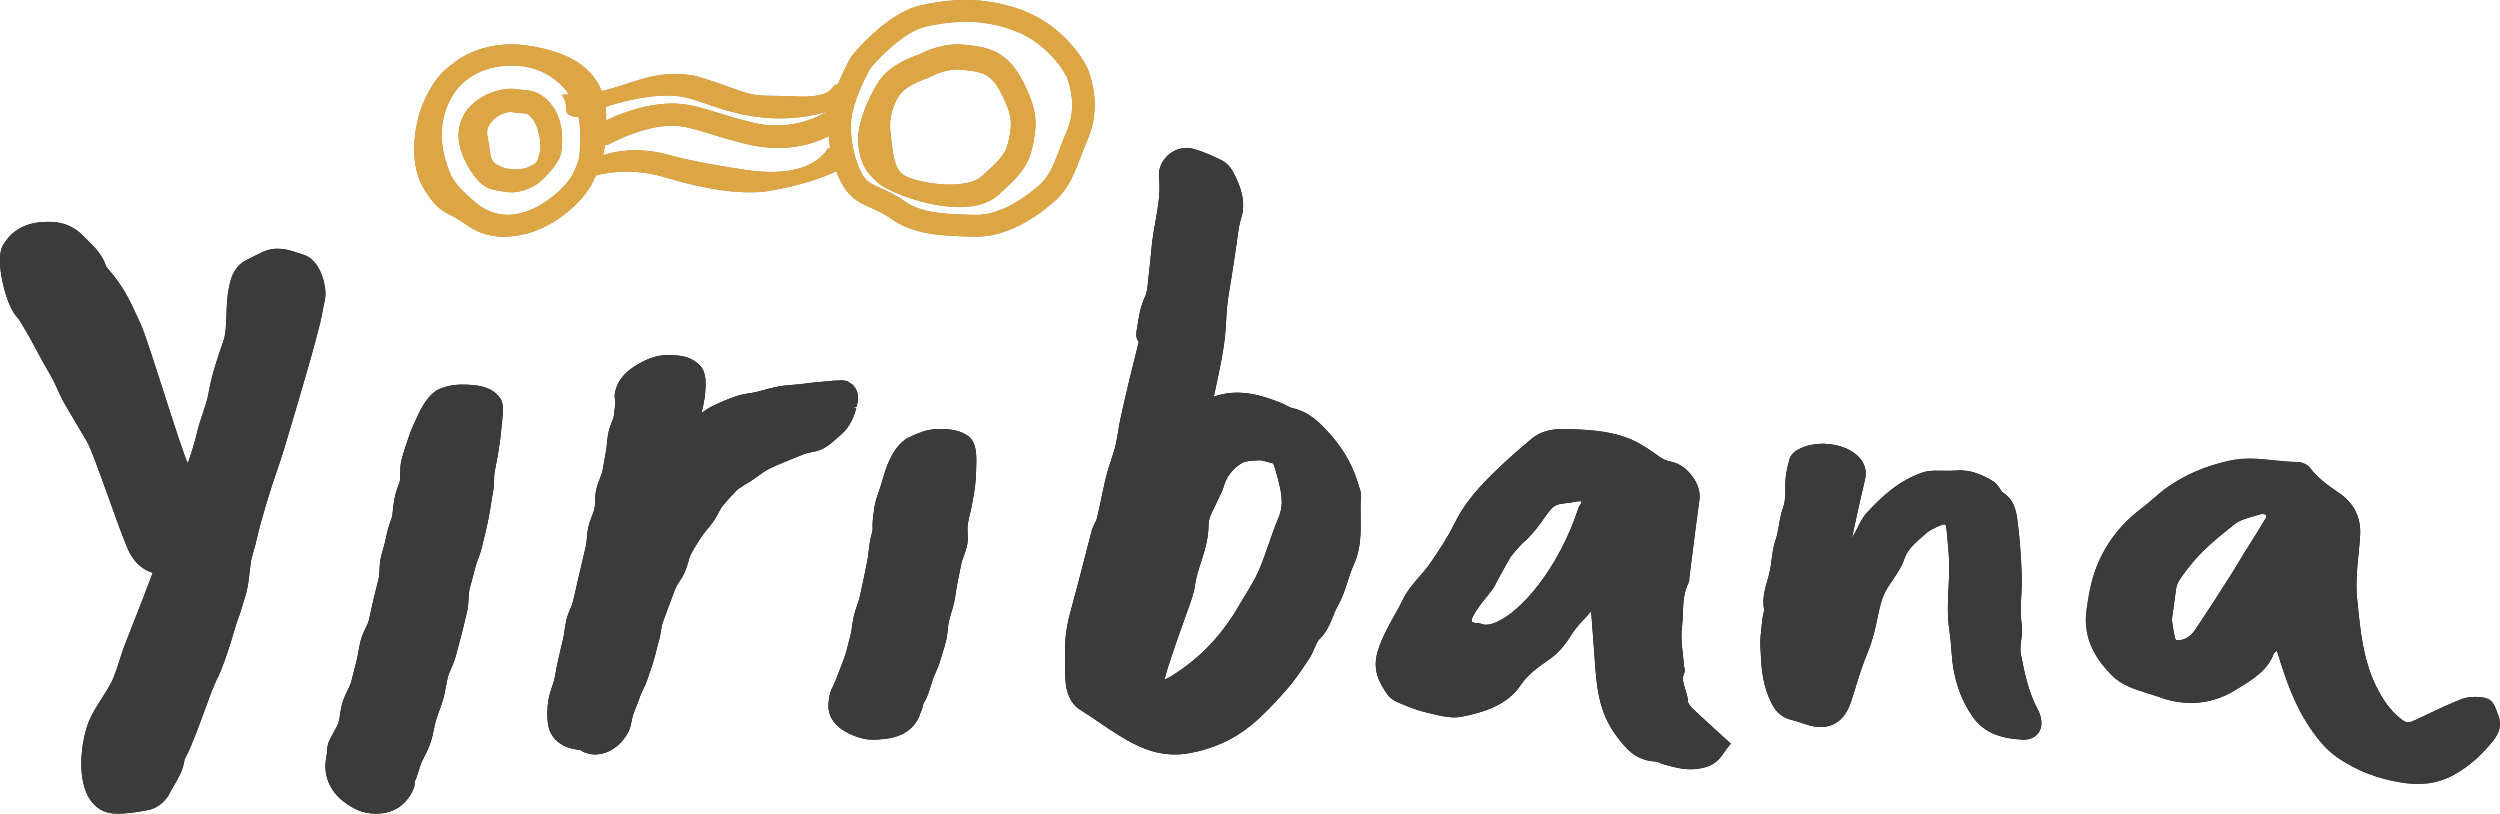
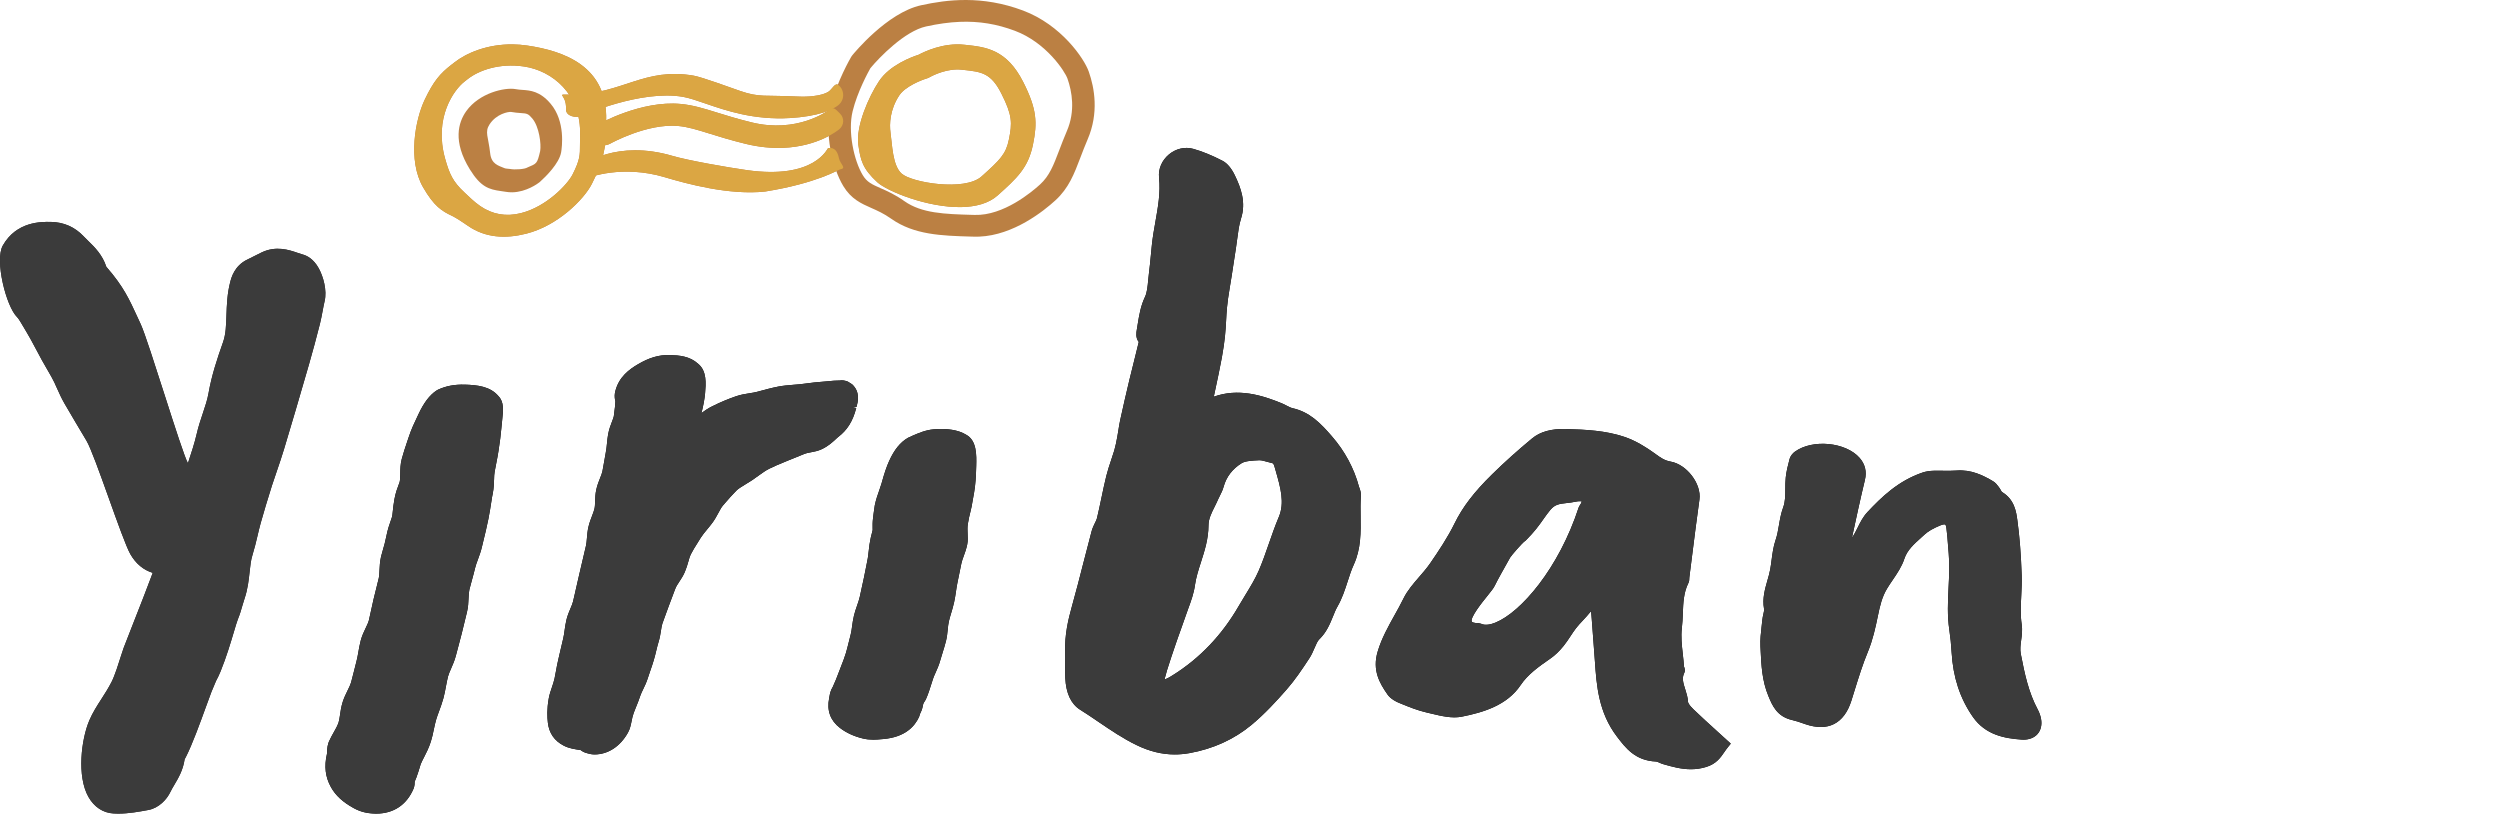
<svg xmlns="http://www.w3.org/2000/svg" xmlns:xlink="http://www.w3.org/1999/xlink" width="169px" height="55px" viewBox="0 0 169 55" version="1.1">
  <title>Yiribana_logo</title>
  <defs>
    <polygon id="path-1" points="0 0 28 0 28 22 0 22" />
  </defs>
  <g id="Page-1" stroke="none" stroke-width="1" fill="none" fill-rule="evenodd">
    <g id="J003586_Yiribana_Wbsite_Desktop" transform="translate(-77, -34)">
      <g id="Yiribana_logo" transform="translate(77, 34)">
        <path d="M62.605,1.788 C61.161,2.102 59.434,3.889 58.839,4.609 C58.691,4.871 57.962,6.2 57.639,7.514 C57.303,8.873 57.721,10.848 58.322,11.84 C58.609,12.314 58.934,12.458 59.523,12.719 C59.964,12.911 60.512,13.154 61.139,13.599 C62.31,14.425 63.875,14.471 65.686,14.524 L65.889,14.529 C67.835,14.59 69.758,12.971 70.301,12.476 C70.945,11.887 71.21,11.191 71.61,10.14 C71.759,9.748 71.922,9.322 72.122,8.854 C72.706,7.498 72.466,6.181 72.162,5.316 C71.993,4.833 70.729,2.878 68.608,2.082 C67.378,1.621 66.191,1.423 64.876,1.477 C64.165,1.506 63.418,1.61 62.605,1.788 M65.843,15.998 L65.641,15.993 C63.662,15.935 61.793,15.881 60.243,14.785 C59.739,14.429 59.309,14.239 58.893,14.056 C58.227,13.762 57.54,13.459 57.009,12.581 C56.246,11.322 55.721,8.955 56.16,7.174 C56.571,5.506 57.504,3.906 57.544,3.838 C57.562,3.807 57.583,3.776 57.607,3.748 C57.702,3.629 59.965,0.856 62.271,0.354 C64.017,-0.025 66.379,-0.33 69.157,0.712 C71.74,1.681 73.291,3.954 73.602,4.844 C73.99,5.949 74.291,7.639 73.525,9.419 C73.334,9.865 73.18,10.272 73.036,10.648 C72.614,11.758 72.249,12.717 71.345,13.544 C70.552,14.269 68.52,15.898 66.204,15.996 C66.085,16.001 65.965,16.001 65.843,15.998" id="Fill-1" fill="#BB8043" />
        <path d="M62.836,5.223 C62.776,5.258 62.714,5.285 62.648,5.304 C62.294,5.408 61.194,5.84 60.793,6.445 C60.155,7.406 60.118,8.394 60.199,8.965 C60.315,9.771 60.33,11.171 60.944,11.731 C61.611,12.342 65.211,12.953 66.352,11.929 C67.626,10.787 68.002,10.414 68.203,9.422 C68.429,8.318 68.44,7.8 67.692,6.322 C66.984,4.926 66.356,4.858 65.105,4.722 L65.003,4.712 C64.894,4.699 64.784,4.695 64.675,4.696 C63.729,4.713 62.863,5.207 62.836,5.223 M59.308,12.321 C58.295,11.39 58.17,10.813 58.023,9.787 C57.845,8.539 58.731,6.525 59.419,5.492 C60.155,4.381 61.674,3.837 62.099,3.701 C62.46,3.506 63.767,2.87 65.18,3.024 L65.28,3.034 C66.64,3.181 68.05,3.334 69.168,5.542 C70.104,7.39 70.13,8.301 69.83,9.769 C69.506,11.36 68.731,12.053 67.448,13.205 C66.83,13.758 65.946,13.98 64.982,13.999 C62.699,14.039 59.973,12.927 59.308,12.321" id="Fill-3" fill="#BB8043" />
        <path d="M30.097,10.75 C30.38,11.748 30.604,12.272 31.396,13.009 C31.654,13.25 32.039,13.639 32.463,13.93 C33.288,14.499 34.214,14.661 35.216,14.408 C36.952,13.971 38.37,12.463 38.71,11.789 L38.71,11.789 C39.21,10.799 39.208,10.477 39.206,9.772 C39.206,9.586 39.204,9.382 39.213,9.146 C39.302,6.348 37.315,4.775 35.429,4.496 C33.735,4.245 32.347,4.769 31.618,5.344 L31.392,5.522 C30.711,6.05 29.299,7.943 30.097,10.75 M35.644,3.079 C38.145,3.449 41.096,4.492 40.977,8.166 C40.97,8.383 41.083,8.862 40.863,10.049 C40.702,10.91 40.633,11.195 40.009,12.43 C39.484,13.47 37.711,15.259 35.573,15.797 C34.164,16.152 32.813,16.079 31.645,15.273 C31.318,15.048 30.837,14.724 30.554,14.59 C29.875,14.269 29.345,13.952 28.602,12.662 C27.544,10.83 28.075,8.07 28.714,6.734 C29.31,5.485 29.752,4.972 30.493,4.396 L30.713,4.225 C31.532,3.58 32.948,2.979 34.668,3.001 C34.984,3.005 35.309,3.03 35.644,3.079" id="Fill-5" fill="#BB8043" />
        <path d="M36.516,10.209 C36.595,9.754 36.454,8.567 35.984,8.01 C35.702,7.676 35.615,7.67 35.197,7.642 C35,7.629 34.788,7.61 34.556,7.568 C34.344,7.544 33.556,7.705 33.098,8.401 C32.749,8.931 33.015,9.239 33.135,10.354 C33.214,11.098 33.69,11.191 34.097,11.365 C34.201,11.409 34.331,11.398 34.463,11.421 C34.826,11.491 35.496,11.434 35.657,11.319 C36.278,11.052 36.312,11.093 36.516,10.209 M34.181,12.965 C34.067,12.945 33.965,12.932 33.87,12.918 C33.052,12.804 32.503,12.648 31.766,11.457 C30.592,9.559 30.984,8.266 31.517,7.516 C32.402,6.274 34.132,5.894 34.851,6.024 C35.022,6.057 35.172,6.066 35.312,6.076 C35.842,6.113 36.504,6.159 37.223,7.013 C38.233,8.209 37.99,9.956 37.933,10.294 C37.802,11.051 36.89,11.943 36.504,12.29 C36.489,12.304 36.476,12.316 36.461,12.327 C36.364,12.402 35.59,12.982 34.627,13 C34.483,13.002 34.332,12.991 34.181,12.965" id="Fill-7" fill="#BB8043" />
        <path d="M54.041,7.927 C55.864,7.73 56.548,7.225 56.726,7.061 C57.064,6.75 57.094,6.21 56.791,5.857 C56.489,5.504 56.398,5.847 56.059,6.16 C56.059,6.16 55.577,6.611 53.841,6.523 C51.702,6.417 51.352,6.603 50.037,6.149 C49.407,5.932 47.461,5.215 46.902,5.116 C43.558,4.532 42.085,6.345 38.736,6.393 C37.39,6.414 38.312,6.233 38.263,7.381 C38.243,7.852 38.932,8.012 39.347,7.822 C39.386,7.804 43.318,6.05 46.173,6.547 C46.607,6.625 47.12,6.801 47.713,7.006 C49.085,7.477 50.963,8.125 53.416,7.979 C53.637,7.965 53.845,7.947 54.041,7.927" id="Fill-9" fill="#BB8043" />
        <path d="M52.927,9.994 C55.318,9.903 56.664,8.796 56.737,8.735 C57.069,8.456 57.09,7.981 56.782,7.676 C56.476,7.371 56.34,7.172 56.008,7.451 C55.943,7.504 53.872,9.023 50.822,8.276 C49.861,8.042 49.129,7.814 48.483,7.613 C47.575,7.331 46.858,7.106 46.018,7.027 C43.346,6.774 40.505,8.368 40.385,8.436 C40.002,8.655 39.885,9.114 40.124,9.466 C40.362,9.817 40.867,9.929 41.25,9.71 C41.275,9.697 43.741,8.322 45.853,8.517 C46.51,8.579 47.118,8.769 47.96,9.031 C48.596,9.23 49.39,9.476 50.403,9.724 C51.341,9.953 52.185,10.022 52.927,9.994" id="Fill-11" fill="#BB8043" />
        <path d="M51.728,12.947 C55.248,12.38 56.669,11.469 56.8,11.447 C57.26,11.371 56.794,11.098 56.71,10.687 C56.626,10.276 56.442,9.933 55.978,10.011 C55.939,10.017 55.091,12.149 50.499,11.502 C49.178,11.316 46.489,10.841 45.476,10.542 C41.671,9.419 39.435,11.115 39.324,11.198 C38.967,11.47 38.882,11.983 39.185,12.302 C39.486,12.619 39.364,12.317 39.722,12.049 C39.806,11.987 42.069,11.122 44.938,11.98 C46.385,12.412 49.301,13.214 51.728,12.947" id="Fill-13" fill="#BB8043" />
        <path d="M31.423,26.002 L31.421,26.002 C30.72,25.984 30.165,26.089 29.614,26.34 L29.502,26.405 C29.04,26.708 28.639,27.241 28.274,28.031 L28.165,28.265 C28.011,28.587 27.801,29.026 27.635,29.533 L27.513,29.894 C27.394,30.245 27.268,30.623 27.157,31.033 C27.065,31.384 27.061,31.72 27.058,32.016 C27.055,32.231 27.052,32.434 27.016,32.588 C27.01,32.618 26.995,32.65 26.957,32.747 C26.867,32.983 26.744,33.306 26.665,33.739 C26.606,34.055 26.576,34.335 26.545,34.637 C26.534,34.75 26.524,34.846 26.506,34.926 C26.492,34.984 26.466,35.051 26.423,35.175 C26.329,35.441 26.201,35.804 26.113,36.268 C26.046,36.622 25.959,36.913 25.885,37.169 C25.834,37.343 25.789,37.495 25.759,37.627 C25.681,37.964 25.666,38.292 25.653,38.562 C25.644,38.758 25.638,38.942 25.603,39.091 L25.253,40.508 C25.192,40.756 25.141,41.002 25.086,41.261 C25.04,41.489 24.992,41.714 24.937,41.932 C24.899,42.083 24.814,42.262 24.717,42.462 C24.601,42.705 24.471,42.978 24.388,43.29 C24.318,43.561 24.267,43.833 24.214,44.144 C24.179,44.339 24.147,44.529 24.096,44.711 C24.031,44.952 23.973,45.189 23.914,45.43 C23.857,45.666 23.801,45.896 23.738,46.114 C23.683,46.298 23.589,46.493 23.487,46.699 C23.38,46.918 23.258,47.166 23.169,47.445 C23.063,47.778 23.017,48.098 22.981,48.356 C22.953,48.542 22.925,48.737 22.884,48.852 C22.806,49.075 22.681,49.295 22.556,49.515 C22.44,49.721 22.333,49.916 22.294,50.014 C22.131,50.312 22.119,50.609 22.11,50.842 C22.109,50.881 22.11,50.922 22.102,50.965 C21.906,51.809 21.991,52.523 22.37,53.206 C22.686,53.776 23.18,54.23 23.917,54.631 C24.346,54.867 24.782,54.982 25.327,54.997 L25.433,55 C26.605,55 27.499,54.406 27.96,53.301 L28.002,53.163 C28.021,53.085 28.033,52.987 28.03,52.843 C28.117,52.657 28.18,52.468 28.243,52.279 L28.302,52.101 C28.337,52.004 28.365,51.905 28.395,51.802 C28.41,51.746 28.427,51.684 28.441,51.648 L28.482,51.562 C28.527,51.452 28.587,51.338 28.663,51.192 C28.807,50.912 28.985,50.564 29.124,50.134 C29.205,49.885 29.264,49.611 29.332,49.285 C29.376,49.079 29.419,48.864 29.485,48.642 C29.534,48.473 29.599,48.301 29.676,48.09 C29.78,47.809 29.887,47.516 29.973,47.203 C30.043,46.948 30.093,46.68 30.148,46.388 C30.189,46.171 30.229,45.946 30.288,45.722 C30.33,45.566 30.407,45.391 30.494,45.193 C30.609,44.931 30.738,44.635 30.824,44.297 C30.876,44.094 30.932,43.886 30.989,43.675 C31.063,43.401 31.139,43.124 31.21,42.836 L31.568,41.371 C31.649,41.038 31.663,40.72 31.674,40.432 C31.684,40.218 31.694,40.015 31.73,39.857 C31.782,39.64 31.843,39.421 31.906,39.201 C31.978,38.937 32.053,38.671 32.116,38.399 C32.159,38.215 32.227,38.036 32.311,37.809 C32.41,37.54 32.511,37.264 32.58,36.962 L32.682,36.538 C32.779,36.147 32.898,35.662 33.016,35.077 C33.107,34.616 33.167,34.227 33.219,33.884 C33.25,33.681 33.275,33.519 33.309,33.371 C33.38,33.015 33.39,32.678 33.4,32.391 C33.405,32.213 33.409,32.045 33.435,31.91 L33.538,31.364 C33.601,31.044 33.66,30.745 33.701,30.463 C33.793,29.846 33.858,29.382 33.89,28.97 C33.907,28.764 33.928,28.577 33.946,28.409 C34.018,27.746 34.081,27.174 33.697,26.782 C33.14,26.108 32.232,26.026 31.423,26.002 L31.423,26.002 Z" id="Fill-15" fill="#000000" />
        <path d="M56.652,29.546 C57.271,29.081 57.651,28.475 57.88,27.583 L57.558,27.498 L57.901,27.509 C57.993,27.158 58.166,26.504 57.603,25.98 L57.314,25.798 C57.108,25.716 56.911,25.693 56.782,25.722 C56.52,25.72 56.237,25.744 55.893,25.78 C55.742,25.794 55.58,25.811 55.412,25.822 C55.178,25.837 54.929,25.867 54.636,25.906 C54.462,25.929 54.278,25.954 54.077,25.975 C53.923,25.991 53.77,26.004 53.593,26.016 C53.276,26.041 52.949,26.069 52.61,26.133 C52.151,26.223 51.696,26.346 51.18,26.487 C51.028,26.528 50.87,26.553 50.677,26.583 C50.392,26.627 50.068,26.678 49.734,26.795 C49.223,26.972 48.716,27.184 48.183,27.446 C47.88,27.594 47.629,27.764 47.415,27.935 C47.546,27.424 47.627,26.983 47.664,26.584 C47.718,25.946 47.794,25.073 47.189,24.589 C46.633,24.078 45.91,24.018 45.273,24.001 C44.527,23.983 43.875,24.183 43.107,24.637 C42.535,24.973 41.846,25.478 41.601,26.422 C41.582,26.496 41.537,26.671 41.558,26.889 C41.565,26.965 41.578,27.042 41.6,27.12 C41.596,27.275 41.574,27.589 41.493,28.144 C41.482,28.213 41.425,28.362 41.374,28.493 C41.285,28.724 41.173,29.011 41.111,29.35 C41.074,29.55 41.052,29.761 41.029,29.999 C41.01,30.195 40.99,30.402 40.946,30.615 C40.909,30.804 40.877,30.998 40.84,31.217 C40.805,31.431 40.768,31.65 40.721,31.875 C40.693,32.004 40.632,32.151 40.57,32.308 C40.483,32.525 40.375,32.794 40.309,33.097 C40.245,33.383 40.237,33.653 40.228,33.901 C40.223,34.078 40.22,34.245 40.186,34.391 C40.154,34.533 40.093,34.689 40.029,34.856 C39.947,35.067 39.846,35.329 39.779,35.617 C39.72,35.871 39.697,36.121 39.675,36.385 C39.66,36.57 39.647,36.744 39.61,36.901 L39.17,38.778 C39.123,38.987 39.076,39.199 39.024,39.412 C38.975,39.616 38.929,39.823 38.883,40.031 L38.861,40.131 C38.822,40.309 38.781,40.489 38.736,40.669 C38.703,40.806 38.639,40.954 38.567,41.123 C38.478,41.334 38.366,41.596 38.294,41.89 C38.237,42.125 38.202,42.366 38.164,42.629 C38.139,42.809 38.115,42.989 38.074,43.158 C38.001,43.442 37.938,43.716 37.87,44.025 C37.832,44.191 37.797,44.351 37.759,44.506 C37.685,44.806 37.632,45.094 37.583,45.367 C37.552,45.542 37.522,45.711 37.487,45.868 C37.439,46.08 37.374,46.272 37.306,46.472 C37.224,46.712 37.14,46.959 37.094,47.224 C36.963,47.962 36.995,48.479 37.035,48.847 C37.116,49.563 37.483,50.091 38.128,50.415 C38.483,50.594 38.865,50.648 39.232,50.701 L39.248,50.703 C39.386,50.81 39.528,50.877 39.677,50.912 L39.783,50.941 C39.878,50.966 39.997,50.997 40.189,51 C41.102,51 41.925,50.463 42.448,49.527 C42.591,49.272 42.644,49.004 42.697,48.739 C42.732,48.563 42.769,48.378 42.84,48.19 C42.882,48.079 42.928,47.963 42.978,47.839 C43.082,47.585 43.194,47.308 43.296,47 C43.336,46.882 43.394,46.766 43.473,46.602 C43.579,46.382 43.7,46.131 43.794,45.835 C43.837,45.69 43.889,45.542 43.957,45.349 C44.036,45.123 44.117,44.89 44.188,44.649 C44.257,44.424 44.312,44.199 44.365,43.974 C44.412,43.781 44.457,43.591 44.514,43.409 C44.604,43.124 44.648,42.844 44.683,42.618 C44.71,42.444 44.733,42.28 44.778,42.148 C44.861,41.901 44.949,41.664 45.038,41.431 L45.214,40.951 C45.338,40.603 45.467,40.271 45.596,39.936 L45.663,39.766 C45.715,39.632 45.815,39.48 45.921,39.319 C46.045,39.133 46.185,38.919 46.291,38.671 C46.398,38.424 46.469,38.18 46.537,37.943 C46.585,37.774 46.628,37.613 46.687,37.494 C46.821,37.227 46.984,36.967 47.158,36.692 L47.363,36.362 C47.476,36.179 47.622,36.003 47.793,35.796 C47.922,35.641 48.05,35.486 48.17,35.322 C48.324,35.112 48.443,34.892 48.56,34.675 C48.663,34.483 48.759,34.303 48.861,34.183 L48.991,34.032 C49.235,33.75 49.488,33.456 49.771,33.173 C49.89,33.046 50.121,32.906 50.393,32.74 C50.539,32.653 50.688,32.561 50.841,32.461 C50.978,32.372 51.117,32.271 51.263,32.162 C51.498,31.991 51.742,31.815 51.997,31.686 C52.307,31.529 52.65,31.388 53.024,31.235 L53.281,31.128 C53.585,31.012 53.868,30.895 54.131,30.784 L54.383,30.679 C54.497,30.633 54.648,30.605 54.811,30.575 C55.039,30.532 55.3,30.485 55.564,30.358 C56.006,30.148 56.308,29.863 56.543,29.644 C56.582,29.606 56.616,29.573 56.652,29.546" id="Fill-17" fill="#000000" />
        <path d="M79.862,42.448 C79.957,42.188 80.051,41.929 80.137,41.668 C80.195,41.495 80.258,41.325 80.329,41.129 C80.512,40.633 80.701,40.12 80.779,39.554 C80.853,39.028 81.016,38.526 81.186,37.997 C81.434,37.225 81.69,36.429 81.694,35.512 C81.695,35.081 81.887,34.695 82.109,34.25 C82.196,34.076 82.282,33.902 82.359,33.723 C82.393,33.65 82.428,33.578 82.466,33.503 C82.552,33.332 82.652,33.138 82.716,32.905 C82.901,32.233 83.312,31.695 83.94,31.308 C84.183,31.157 84.678,31.133 85.139,31.111 C85.282,31.111 85.48,31.165 85.718,31.233 C85.819,31.261 85.918,31.289 86.019,31.312 C86.069,31.325 86.114,31.397 86.152,31.531 L86.229,31.795 C86.566,32.969 86.858,33.981 86.444,34.959 L86.443,34.96 C86.194,35.55 85.981,36.16 85.773,36.759 C85.562,37.37 85.342,38.002 85.086,38.59 C84.844,39.146 84.513,39.686 84.183,40.226 C84.035,40.468 83.888,40.71 83.745,40.956 C82.606,42.934 81.095,44.516 79.254,45.66 C79.085,45.766 78.913,45.867 78.715,45.946 C78.77,45.727 78.826,45.519 78.889,45.314 C79.08,44.695 79.29,44.085 79.498,43.475 L79.624,43.112 C79.697,42.9 79.774,42.69 79.862,42.448 M91.897,32.986 L91.868,32.904 C91.531,31.653 90.913,30.504 90.031,29.488 C89.26,28.599 88.525,27.84 87.343,27.587 C87.259,27.568 87.132,27.502 86.996,27.433 C86.884,27.373 86.771,27.315 86.654,27.266 C85.294,26.707 83.696,26.225 82.052,26.818 L82.154,26.337 C82.309,25.613 82.464,24.89 82.599,24.159 C82.812,22.987 82.849,22.333 82.884,21.698 C82.913,21.122 82.945,20.526 83.127,19.472 C83.219,18.939 83.3,18.403 83.39,17.808 C83.442,17.469 83.493,17.129 83.547,16.789 C83.58,16.581 83.608,16.371 83.636,16.147 C83.7,15.655 83.759,15.192 83.892,14.777 C84.242,13.69 83.898,12.727 83.472,11.848 C83.236,11.36 82.952,11.03 82.632,10.865 C81.911,10.493 81.265,10.231 80.66,10.062 C80.102,9.906 79.49,10.048 79.019,10.442 C78.541,10.842 78.29,11.426 78.352,12.007 C78.457,13.012 78.287,13.966 78.108,14.977 C78.016,15.49 77.923,16.02 77.867,16.556 L77.798,17.257 C77.762,17.646 77.724,18.036 77.674,18.423 C77.651,18.591 77.634,18.761 77.619,18.934 C77.579,19.367 77.541,19.776 77.402,20.069 C77.106,20.691 77.007,21.316 76.907,21.928 L76.849,22.284 C76.819,22.451 76.751,22.839 76.981,23.115 C76.872,23.581 76.755,24.045 76.637,24.51 L76.607,24.632 C76.519,24.98 76.43,25.328 76.348,25.677 C76.131,26.583 75.923,27.491 75.724,28.402 C75.674,28.629 75.638,28.859 75.603,29.09 C75.579,29.246 75.554,29.403 75.523,29.562 C75.467,29.856 75.41,30.161 75.327,30.443 C75.26,30.665 75.187,30.885 75.113,31.103 C74.997,31.451 74.876,31.809 74.785,32.18 C74.664,32.67 74.56,33.166 74.452,33.682 C74.357,34.134 74.263,34.586 74.154,35.035 C74.134,35.124 74.079,35.235 74.018,35.355 C73.944,35.507 73.852,35.692 73.793,35.911 C73.609,36.602 73.431,37.295 73.249,38.004 C72.992,39.013 72.733,40.023 72.452,41.025 C72.21,41.886 71.968,42.921 72.003,44.066 C72.012,44.314 72.009,44.562 72.005,44.864 C72.001,45.188 71.996,45.509 72.013,45.831 C72.062,46.869 72.402,47.592 73.021,47.98 C73.442,48.242 73.855,48.522 74.283,48.815 C75.083,49.358 75.909,49.921 76.818,50.362 C77.704,50.792 78.552,51 79.409,51 C79.733,51 80.068,50.971 80.405,50.911 C82.013,50.623 83.428,49.977 84.612,48.994 C85.507,48.25 86.305,47.376 86.968,46.618 C87.532,45.976 88.002,45.278 88.513,44.497 C88.662,44.271 88.761,44.039 88.863,43.8 C88.968,43.558 89.064,43.33 89.183,43.217 C89.668,42.75 89.901,42.181 90.106,41.677 C90.204,41.433 90.296,41.203 90.418,40.992 C90.728,40.452 90.916,39.871 91.098,39.31 C91.228,38.906 91.351,38.525 91.513,38.174 C92.009,37.094 91.992,35.975 91.976,34.883 C91.969,34.438 91.963,33.976 91.997,33.547 C92.016,33.314 91.945,33.116 91.897,32.986" id="Fill-19" fill="#000000" />
        <path d="M137.747,47.956 C137.134,46.806 136.868,45.573 136.604,44.197 C136.547,43.895 136.588,43.594 136.631,43.276 C136.676,42.944 136.722,42.6 136.667,42.222 C136.572,41.59 136.603,40.947 136.637,40.265 C136.658,39.823 136.682,39.365 136.667,38.911 C136.618,37.459 136.524,36.266 136.372,35.158 C136.296,34.603 136.181,33.761 135.328,33.256 C135.31,33.241 135.275,33.176 135.252,33.133 C135.21,33.058 135.169,32.984 135.083,32.878 C134.997,32.765 134.888,32.623 134.721,32.527 C134.061,32.139 133.268,31.73 132.249,31.81 C131.953,31.833 131.657,31.828 131.358,31.824 C131.139,31.82 130.921,31.817 130.702,31.824 C130.433,31.831 130.179,31.873 129.966,31.945 C128.318,32.504 127.18,33.615 126.245,34.612 C125.938,34.94 125.754,35.311 125.577,35.67 C125.456,35.913 125.34,36.148 125.191,36.357 C125.472,35.052 125.754,33.746 126.067,32.448 C126.204,31.881 126.082,31.377 125.704,30.949 C124.767,29.886 122.524,29.672 121.339,30.532 C121.23,30.611 121.04,30.778 120.968,31.059 C120.865,31.451 120.761,31.855 120.717,32.27 C120.69,32.53 120.687,32.795 120.687,33.06 C120.685,33.502 120.683,33.918 120.549,34.28 C120.397,34.691 120.326,35.1 120.258,35.496 C120.199,35.845 120.142,36.178 120.032,36.499 C119.879,36.944 119.82,37.402 119.761,37.846 C119.733,38.059 119.706,38.272 119.668,38.483 C119.622,38.739 119.548,38.993 119.475,39.245 C119.304,39.845 119.126,40.466 119.248,41.154 C119.266,41.254 119.233,41.392 119.199,41.539 C119.172,41.658 119.145,41.778 119.135,41.897 C119.121,42.047 119.103,42.199 119.085,42.35 C119.035,42.785 118.983,43.235 119.005,43.69 L119.017,43.937 C119.065,44.961 119.112,46.018 119.544,47.053 C119.814,47.703 120.121,48.441 121.165,48.678 C121.414,48.733 121.651,48.817 121.89,48.901 L122.057,48.958 C122.808,49.213 123.454,49.209 123.981,48.942 C124.511,48.673 124.904,48.146 125.15,47.376 L125.381,46.635 C125.646,45.783 125.919,44.903 126.269,44.059 C126.598,43.269 126.784,42.424 126.947,41.624 C127.085,40.951 127.226,40.347 127.562,39.793 C127.678,39.598 127.809,39.406 127.939,39.215 C128.245,38.765 128.561,38.299 128.731,37.781 C128.923,37.192 129.384,36.779 129.87,36.344 L130.114,36.124 C130.344,35.912 130.674,35.721 131.151,35.522 C131.413,35.411 131.491,35.455 131.494,35.456 C131.514,35.467 131.556,35.531 131.576,35.691 C131.627,36.073 131.657,36.457 131.685,36.842 L131.733,37.432 C131.8,38.186 131.761,38.965 131.723,39.719 C131.677,40.652 131.629,41.617 131.775,42.581 C131.848,43.074 131.9,43.581 131.928,44.089 C132.027,45.789 132.5,47.223 133.374,48.472 C134.216,49.676 135.508,49.918 136.663,49.995 C136.705,49.999 136.747,50 136.787,50 C137.184,50 137.518,49.866 137.735,49.62 C137.965,49.36 138.049,48.992 137.973,48.585 C137.932,48.374 137.855,48.155 137.747,47.956" id="Fill-21" fill="#000000" />
        <path d="M106.926,33.884 C106.926,33.884 106.931,33.975 106.77,34.202 L106.723,34.294 C105.378,38.419 102.817,41.39 101.089,42.09 C100.803,42.205 100.404,42.31 100.111,42.162 L99.949,42.125 C99.614,42.125 99.503,42.052 99.491,42.027 C99.356,41.754 100.23,40.672 100.519,40.316 C100.803,39.964 100.967,39.756 101.045,39.592 C101.208,39.247 101.667,38.433 101.94,37.947 L102.087,37.686 C102.182,37.527 102.907,36.703 103.052,36.603 L103.132,36.543 C103.748,35.927 104.041,35.508 104.326,35.104 C104.472,34.896 104.615,34.692 104.803,34.466 C105.112,34.095 105.421,34.06 105.888,34.007 C106.09,33.985 106.306,33.961 106.536,33.909 C106.631,33.887 106.719,33.883 106.788,33.883 C106.865,33.883 106.917,33.89 106.926,33.884 M114.48,47.954 C114.144,47.631 114.112,47.485 114.11,47.447 C114.095,47.146 114.007,46.869 113.922,46.602 C113.792,46.195 113.68,45.844 113.852,45.494 C113.937,45.324 113.879,45.165 113.84,45.066 C113.821,44.793 113.79,44.517 113.76,44.242 C113.69,43.62 113.624,43.032 113.694,42.458 C113.733,42.133 113.746,41.804 113.759,41.475 C113.786,40.743 113.813,40.052 114.137,39.406 C114.196,39.286 114.198,39.168 114.199,39.038 L114.381,37.604 C114.542,36.324 114.703,35.044 114.882,33.766 C115.028,32.713 114.027,31.396 112.933,31.204 C112.524,31.131 112.267,30.946 111.942,30.713 L111.789,30.603 C111.277,30.24 110.586,29.791 109.794,29.528 C108.541,29.108 107.206,29.04 105.835,29.002 C104.873,28.975 104.114,29.188 103.576,29.633 C102.621,30.422 101.712,31.237 100.875,32.058 C99.659,33.25 98.878,34.268 98.342,35.359 C97.862,36.342 97.224,37.289 96.666,38.099 C96.456,38.402 96.197,38.701 95.947,38.989 C95.549,39.447 95.138,39.921 94.875,40.46 C94.688,40.842 94.48,41.214 94.272,41.588 C93.841,42.36 93.395,43.159 93.13,44.048 C92.757,45.306 93.252,46.167 93.792,46.942 C94.014,47.26 94.405,47.444 94.562,47.508 L94.689,47.56 C95.247,47.789 95.825,48.024 96.438,48.164 L96.768,48.242 C97.421,48.399 98.157,48.579 98.812,48.447 C100.268,48.159 101.879,47.681 102.795,46.311 C103.267,45.607 103.981,45.086 104.796,44.524 C105.108,44.31 105.401,44.032 105.692,43.672 C105.865,43.457 106.017,43.23 106.167,43.001 C106.283,42.824 106.4,42.645 106.532,42.474 C106.662,42.303 106.812,42.143 106.964,41.982 C107.066,41.874 107.166,41.766 107.264,41.655 C107.362,41.543 107.457,41.429 107.559,41.308 L107.603,41.86 C107.68,42.854 107.753,43.781 107.816,44.709 C107.928,46.325 108.054,48.157 109.313,49.803 C109.892,50.564 110.55,51.426 111.955,51.479 C112.003,51.48 112.087,51.518 112.169,51.554 C112.257,51.594 112.347,51.633 112.439,51.658 C113.035,51.829 113.646,52 114.303,52 C114.638,52 114.987,51.955 115.35,51.842 C116.019,51.635 116.309,51.214 116.564,50.84 C116.638,50.733 116.711,50.625 116.798,50.52 L117,50.27 L116.095,49.448 C115.537,48.941 114.999,48.455 114.48,47.954" id="Fill-23" fill="#000000" />
        <path d="M65.304,29.384 C64.786,29.068 64.029,28.945 63.122,29.022 C62.566,29.072 62.098,29.276 61.675,29.46 L61.379,29.596 C60.861,29.896 60.456,30.394 60.108,31.161 C59.932,31.547 59.778,32.005 59.59,32.688 C59.549,32.832 59.497,32.979 59.439,33.142 C59.338,33.425 59.213,33.777 59.134,34.167 C59.111,34.283 59.088,34.459 59.059,34.69 L59.018,35.022 C58.984,35.278 58.986,35.504 58.99,35.752 C58.992,35.787 58.995,35.816 58.993,35.829 L58.951,35.996 C58.897,36.201 58.827,36.469 58.779,36.803 C58.751,37.006 58.73,37.19 58.709,37.377 C58.693,37.527 58.68,37.651 58.66,37.751 L58.561,38.26 C58.508,38.53 58.457,38.793 58.402,39.051 C58.309,39.499 58.214,39.93 58.121,40.343 C58.077,40.54 58.012,40.727 57.938,40.939 C57.859,41.165 57.783,41.388 57.73,41.607 C57.667,41.861 57.632,42.115 57.594,42.393 C57.571,42.568 57.549,42.74 57.504,42.903 C57.454,43.092 57.408,43.279 57.36,43.474 C57.3,43.715 57.243,43.948 57.176,44.167 C57.093,44.442 56.993,44.699 56.884,44.975 C56.83,45.112 56.776,45.247 56.729,45.378 C56.588,45.769 56.425,46.155 56.298,46.43 C56.141,46.676 56.1,46.92 56.068,47.098 L56.049,47.204 C55.885,48.033 56.131,48.708 56.782,49.208 C57.213,49.54 57.74,49.781 58.345,49.925 C58.558,49.976 58.781,50 59.028,50 C59.226,50 59.415,49.985 59.594,49.968 L59.72,49.958 C61.205,49.826 61.842,49.089 62.13,48.457 L62.184,48.287 C62.184,48.285 62.19,48.249 62.227,48.181 C62.337,47.972 62.376,47.769 62.413,47.58 C62.432,47.529 62.483,47.446 62.556,47.331 L62.605,47.234 C62.745,46.924 62.858,46.563 62.995,46.129 L63.069,45.897 C63.107,45.776 63.164,45.652 63.235,45.492 C63.342,45.255 63.476,44.96 63.569,44.616 C63.61,44.463 63.661,44.305 63.713,44.141 C63.794,43.881 63.879,43.611 63.95,43.325 C64.014,43.069 64.04,42.814 64.07,42.527 C64.087,42.352 64.103,42.175 64.145,41.996 C64.183,41.829 64.234,41.66 64.292,41.468 C64.367,41.221 64.441,40.967 64.499,40.705 C64.55,40.476 64.586,40.237 64.626,39.969 C64.653,39.78 64.682,39.584 64.723,39.388 L64.991,38.08 C65.023,37.931 65.077,37.782 65.145,37.595 C65.226,37.376 65.325,37.101 65.386,36.797 C65.434,36.553 65.422,36.311 65.41,36.078 C65.4,35.857 65.39,35.647 65.425,35.424 C65.479,35.074 65.549,34.799 65.601,34.59 C65.632,34.469 65.658,34.365 65.681,34.244 C65.706,34.085 65.734,33.934 65.761,33.786 L65.779,33.689 C65.831,33.407 65.879,33.142 65.908,32.892 C65.974,32.329 65.985,31.86 65.994,31.483 C66.012,30.76 66.036,29.773 65.304,29.384 L65.304,29.384 Z" id="Fill-25" fill="#000000" />
        <g id="Group-29" transform="translate(141, 31)">
          <mask id="mask-2" fill="white">
            <use xlink:href="#path-1" />
          </mask>
          <g id="Clip-28" />
-           <path d="M12.174,4.016 C11.866,4.554 11.531,5.08 11.198,5.607 L10.736,6.342 C10.605,6.552 10.479,6.764 10.352,6.977 C10.177,7.267 10.002,7.559 9.818,7.846 L9.583,8.215 C8.881,9.314 8.179,10.412 7.45,11.497 C7.234,11.821 6.967,12.137 6.492,12.253 C6.225,12.319 6.131,12.285 6.102,12.266 C6.057,12.238 6.029,12.146 6.017,12.095 C5.945,11.789 5.9,11.479 5.86,11.196 L5.815,10.898 L6.098,8.822 C6.16,8.383 6.451,8.007 6.756,7.608 L6.921,7.394 C7.777,6.252 8.936,5.328 10.057,4.433 C10.396,4.162 10.933,4.012 11.451,3.866 L11.835,3.755 C11.926,3.727 12.157,3.773 12.193,3.791 C12.211,3.834 12.204,3.962 12.174,4.016 M27.835,17.225 C27.804,17.159 27.78,17.086 27.755,17.016 C27.649,16.718 27.491,16.268 26.937,16.169 C26.385,16.069 25.809,16.105 25.395,16.265 C24.608,16.572 23.841,16.936 23.099,17.288 L22.298,17.666 C21.774,17.908 21.656,17.894 21.235,17.546 C20.575,17.004 20.066,16.315 19.586,15.312 C18.76,13.594 18.569,11.727 18.386,9.922 L18.338,9.453 C18.236,8.482 18.336,7.459 18.433,6.471 C18.474,6.058 18.514,5.647 18.541,5.237 C18.624,3.994 18.133,3.004 17.08,2.3 C16.385,1.834 15.669,1.309 15.157,0.631 C14.987,0.406 14.615,0.231 14.311,0.231 L14.308,0.231 C13.801,0.225 13.268,0.176 12.723,0.117 C11.753,0.012 10.751,-0.096 9.682,0.147 C8.065,0.518 6.704,1.103 5.523,1.936 C5.171,2.184 4.849,2.462 4.538,2.732 C4.29,2.946 4.041,3.163 3.777,3.361 C2.246,4.516 1.172,5.985 0.584,7.726 C0.295,8.581 0.157,9.455 0.05,10.208 C-0.177,11.825 0.365,13.236 1.759,14.648 C2.424,15.32 3.307,15.594 4.162,15.858 C4.426,15.94 4.692,16.022 4.948,16.115 C6.741,16.771 8.505,16.621 10.051,15.679 L10.273,15.543 C11.268,14.942 12.296,14.322 12.712,13.162 C12.733,13.126 12.833,13.052 12.917,12.994 C12.932,13.026 12.945,13.055 12.953,13.086 C13.496,14.876 14.129,16.765 15.331,18.448 C15.72,18.993 16.258,19.679 16.97,20.177 C18.254,21.075 19.758,21.661 21.44,21.919 C21.789,21.972 22.124,22 22.446,22 C23.333,22 24.126,21.794 24.888,21.372 C26.022,20.745 26.774,19.967 27.36,19.286 C27.824,18.748 28.243,18.145 27.835,17.225" id="Fill-27" fill="#000000" mask="url(#mask-2)" />
        </g>
        <path d="M21.944,20.356 C22.118,19.634 21.857,18.694 21.541,18.127 C21.196,17.51 20.761,17.283 20.457,17.202 C20.358,17.175 20.24,17.136 20.115,17.092 C19.54,16.894 18.668,16.596 17.687,17.064 C17.518,17.144 17.351,17.23 17.184,17.315 C17.032,17.392 16.882,17.47 16.728,17.543 C15.847,17.961 15.638,18.771 15.56,19.077 C15.356,19.864 15.332,20.63 15.308,21.306 C15.286,21.998 15.267,22.594 15.081,23.121 C14.682,24.253 14.307,25.371 14.094,26.592 C14.021,27.014 13.871,27.463 13.711,27.94 C13.564,28.377 13.412,28.83 13.299,29.321 C13.147,29.974 12.932,30.626 12.704,31.315 C12.285,30.591 10.055,23.088 9.511,21.912 C9.44,21.759 9.373,21.613 9.31,21.476 C8.73,20.211 8.348,19.376 7.224,18.078 C7.21,18.063 7.198,18.049 7.189,18.039 C6.92,17.216 6.39,16.702 5.962,16.286 C5.857,16.183 5.757,16.087 5.671,15.994 C5.069,15.35 4.317,15.016 3.436,15.002 C2.799,14.991 1.113,14.964 0.189,16.6 C-0.367,17.585 0.408,20.711 1.162,21.444 C1.24,21.521 1.349,21.7 1.401,21.787 C2.003,22.783 2.211,23.177 2.451,23.635 C2.668,24.047 2.914,24.516 3.474,25.468 C3.609,25.698 3.731,25.969 3.858,26.258 C4.009,26.593 4.163,26.94 4.369,27.293 C4.856,28.132 5.359,28.976 5.846,29.791 C6.419,30.751 8.251,36.48 8.812,37.459 C9.183,38.107 9.69,38.529 10.325,38.724 C9.786,40.156 9.533,40.801 9.211,41.614 C8.992,42.169 8.745,42.798 8.358,43.799 C8.314,43.913 8.267,44.06 8.181,44.334 C8.035,44.802 7.76,45.673 7.546,46.091 C7.33,46.515 7.089,46.889 6.857,47.25 C6.564,47.704 6.263,48.173 6.036,48.704 C5.499,49.966 5.18,52.465 5.981,53.876 C6.366,54.554 6.966,54.951 7.67,54.99 C7.776,54.997 7.883,55 7.99,55 C8.704,55 9.396,54.871 10.016,54.757 L10.036,54.753 C10.73,54.625 11.282,54.045 11.522,53.526 C11.585,53.39 11.679,53.233 11.779,53.064 C12.048,52.611 12.378,52.057 12.482,51.323 C12.512,51.27 12.542,51.215 12.57,51.162 C13.001,50.311 13.508,48.919 13.955,47.689 C14.077,47.358 14.193,47.035 14.3,46.752 C14.311,46.724 14.323,46.696 14.336,46.668 C14.412,46.49 14.519,46.238 14.604,46.029 C14.701,45.851 14.805,45.644 14.909,45.387 C15.299,44.43 15.596,43.433 15.813,42.705 C15.913,42.367 16.028,41.983 16.08,41.859 C16.217,41.529 16.31,41.208 16.39,40.923 C16.437,40.764 16.481,40.613 16.527,40.479 C16.75,39.825 16.815,39.209 16.873,38.666 C16.92,38.237 16.958,37.865 17.065,37.526 C17.204,37.081 17.307,36.647 17.407,36.224 C17.478,35.923 17.545,35.638 17.622,35.362 C17.838,34.591 18.081,33.784 18.386,32.818 C18.496,32.476 18.612,32.135 18.737,31.778 C18.892,31.32 19.055,30.848 19.2,30.365 C19.705,28.692 20.226,26.921 20.89,24.625 C21.14,23.758 21.389,22.835 21.63,21.883 C21.705,21.58 21.76,21.288 21.812,21.006 C21.856,20.776 21.895,20.56 21.944,20.356" id="Fill-30" fill="#231F20" />
-         <path d="M62.605,1.788 C61.161,2.102 59.434,3.889 58.839,4.609 C58.691,4.871 57.962,6.2 57.639,7.514 C57.303,8.873 57.721,10.848 58.322,11.84 C58.609,12.314 58.934,12.458 59.523,12.719 C59.964,12.911 60.512,13.154 61.139,13.599 C62.31,14.425 63.875,14.471 65.686,14.524 L65.889,14.529 C67.835,14.59 69.758,12.971 70.301,12.476 C70.945,11.887 71.21,11.191 71.61,10.14 C71.759,9.748 71.922,9.322 72.122,8.854 C72.706,7.498 72.466,6.181 72.162,5.316 C71.993,4.833 70.729,2.878 68.608,2.082 C67.378,1.621 66.191,1.423 64.876,1.477 C64.165,1.506 63.418,1.61 62.605,1.788 M65.843,15.998 L65.641,15.993 C63.662,15.935 61.793,15.881 60.243,14.785 C59.739,14.429 59.309,14.239 58.893,14.056 C58.227,13.762 57.54,13.459 57.009,12.581 C56.246,11.322 55.721,8.955 56.16,7.174 C56.571,5.506 57.504,3.906 57.544,3.838 C57.562,3.807 57.583,3.776 57.607,3.748 C57.702,3.629 59.965,0.856 62.271,0.354 C64.017,-0.025 66.379,-0.33 69.157,0.712 C71.74,1.681 73.291,3.954 73.602,4.844 C73.99,5.949 74.291,7.639 73.525,9.419 C73.334,9.865 73.18,10.272 73.036,10.648 C72.614,11.758 72.249,12.717 71.345,13.544 C70.552,14.269 68.52,15.898 66.204,15.996 C66.085,16.001 65.965,16.001 65.843,15.998" id="Fill-32" fill="#DBA643" />
        <path d="M62.836,5.223 C62.776,5.258 62.714,5.285 62.648,5.304 C62.294,5.408 61.194,5.84 60.793,6.445 C60.155,7.406 60.118,8.394 60.199,8.965 C60.315,9.771 60.33,11.171 60.944,11.731 C61.611,12.342 65.211,12.953 66.352,11.929 C67.626,10.787 68.002,10.414 68.203,9.422 C68.429,8.318 68.44,7.8 67.692,6.322 C66.984,4.926 66.356,4.858 65.105,4.722 L65.003,4.712 C64.894,4.699 64.784,4.695 64.675,4.696 C63.729,4.713 62.863,5.207 62.836,5.223 M59.308,12.321 C58.295,11.39 58.17,10.813 58.023,9.787 C57.845,8.539 58.731,6.525 59.419,5.492 C60.155,4.381 61.674,3.837 62.099,3.701 C62.46,3.506 63.767,2.87 65.18,3.024 L65.28,3.034 C66.64,3.181 68.05,3.334 69.168,5.542 C70.104,7.39 70.13,8.301 69.83,9.769 C69.506,11.36 68.731,12.053 67.448,13.205 C66.83,13.758 65.946,13.98 64.982,13.999 C62.699,14.039 59.973,12.927 59.308,12.321" id="Fill-34" fill="#DBA643" />
        <path d="M30.097,10.75 C30.38,11.748 30.604,12.272 31.396,13.009 C31.654,13.25 32.039,13.639 32.463,13.93 C33.288,14.499 34.214,14.661 35.216,14.408 C36.952,13.971 38.37,12.463 38.71,11.789 L38.71,11.789 C39.21,10.799 39.208,10.477 39.206,9.772 C39.206,9.586 39.204,9.382 39.213,9.146 C39.302,6.348 37.315,4.775 35.429,4.496 C33.735,4.245 32.347,4.769 31.618,5.344 L31.392,5.522 C30.711,6.05 29.299,7.943 30.097,10.75 M35.644,3.079 C38.145,3.449 41.096,4.492 40.977,8.166 C40.97,8.383 41.083,8.862 40.863,10.049 C40.702,10.91 40.633,11.195 40.009,12.43 C39.484,13.47 37.711,15.259 35.573,15.797 C34.164,16.152 32.813,16.079 31.645,15.273 C31.318,15.048 30.837,14.724 30.554,14.59 C29.875,14.269 29.345,13.952 28.602,12.662 C27.544,10.83 28.075,8.07 28.714,6.734 C29.31,5.485 29.752,4.972 30.493,4.396 L30.713,4.225 C31.532,3.58 32.948,2.979 34.668,3.001 C34.984,3.005 35.309,3.03 35.644,3.079" id="Fill-36" fill="#DBA643" />
-         <path d="M36.516,10.209 C36.595,9.754 36.454,8.567 35.984,8.01 C35.702,7.676 35.615,7.67 35.197,7.642 C35,7.629 34.788,7.61 34.556,7.568 C34.344,7.544 33.556,7.705 33.098,8.401 C32.749,8.931 33.015,9.239 33.135,10.354 C33.214,11.098 33.69,11.191 34.097,11.365 C34.201,11.409 34.331,11.398 34.463,11.421 C34.826,11.491 35.496,11.434 35.657,11.319 C36.278,11.052 36.312,11.093 36.516,10.209 M34.181,12.965 C34.067,12.945 33.965,12.932 33.87,12.918 C33.052,12.804 32.503,12.648 31.766,11.457 C30.592,9.559 30.984,8.266 31.517,7.516 C32.402,6.274 34.132,5.894 34.851,6.024 C35.022,6.057 35.172,6.066 35.312,6.076 C35.842,6.113 36.504,6.159 37.223,7.013 C38.233,8.209 37.99,9.956 37.933,10.294 C37.802,11.051 36.89,11.943 36.504,12.29 C36.489,12.304 36.476,12.316 36.461,12.327 C36.364,12.402 35.59,12.982 34.627,13 C34.483,13.002 34.332,12.991 34.181,12.965" id="Fill-38" fill="#DBA643" />
        <path d="M54.041,7.927 C55.864,7.73 56.548,7.225 56.726,7.061 C57.064,6.75 57.094,6.21 56.791,5.857 C56.489,5.504 56.398,5.847 56.059,6.16 C56.059,6.16 55.577,6.611 53.841,6.523 C51.702,6.417 51.352,6.603 50.037,6.149 C49.407,5.932 47.461,5.215 46.902,5.116 C43.558,4.532 42.085,6.345 38.736,6.393 C37.39,6.414 38.312,6.233 38.263,7.381 C38.243,7.852 38.932,8.012 39.347,7.822 C39.386,7.804 43.318,6.05 46.173,6.547 C46.607,6.625 47.12,6.801 47.713,7.006 C49.085,7.477 50.963,8.125 53.416,7.979 C53.637,7.965 53.845,7.947 54.041,7.927" id="Fill-40" fill="#DBA643" />
        <path d="M52.927,9.994 C55.318,9.903 56.664,8.796 56.737,8.735 C57.069,8.456 57.09,7.981 56.782,7.676 C56.476,7.371 56.34,7.172 56.008,7.451 C55.943,7.504 53.872,9.023 50.822,8.276 C49.861,8.042 49.129,7.814 48.483,7.613 C47.575,7.331 46.858,7.106 46.018,7.027 C43.346,6.774 40.505,8.368 40.385,8.436 C40.002,8.655 39.885,9.114 40.124,9.466 C40.362,9.817 40.867,9.929 41.25,9.71 C41.275,9.697 43.741,8.322 45.853,8.517 C46.51,8.579 47.118,8.769 47.96,9.031 C48.596,9.23 49.39,9.476 50.403,9.724 C51.341,9.953 52.185,10.022 52.927,9.994" id="Fill-42" fill="#DBA643" />
        <path d="M51.728,12.947 C55.248,12.38 56.669,11.469 56.8,11.447 C57.26,11.371 56.794,11.098 56.71,10.687 C56.626,10.276 56.442,9.933 55.978,10.011 C55.939,10.017 55.091,12.149 50.499,11.502 C49.178,11.316 46.489,10.841 45.476,10.542 C41.671,9.419 39.435,11.115 39.324,11.198 C38.967,11.47 38.882,11.983 39.185,12.302 C39.486,12.619 39.364,12.317 39.722,12.049 C39.806,11.987 42.069,11.122 44.938,11.98 C46.385,12.412 49.301,13.214 51.728,12.947" id="Fill-44" fill="#DBA643" />
        <path d="M31.423,26.002 L31.421,26.002 C30.72,25.984 30.165,26.089 29.614,26.34 L29.502,26.405 C29.04,26.708 28.639,27.241 28.274,28.031 L28.165,28.265 C28.011,28.587 27.801,29.026 27.635,29.533 L27.513,29.894 C27.394,30.245 27.268,30.623 27.157,31.033 C27.065,31.384 27.061,31.72 27.058,32.016 C27.055,32.231 27.052,32.434 27.016,32.588 C27.01,32.618 26.995,32.65 26.957,32.747 C26.867,32.983 26.744,33.306 26.665,33.739 C26.606,34.055 26.576,34.335 26.545,34.637 C26.534,34.75 26.524,34.846 26.506,34.926 C26.492,34.984 26.466,35.051 26.423,35.175 C26.329,35.441 26.201,35.804 26.113,36.268 C26.046,36.622 25.959,36.913 25.885,37.169 C25.834,37.343 25.789,37.495 25.759,37.627 C25.681,37.964 25.666,38.292 25.653,38.562 C25.644,38.758 25.638,38.942 25.603,39.091 L25.253,40.508 C25.192,40.756 25.141,41.002 25.086,41.261 C25.04,41.489 24.992,41.714 24.937,41.932 C24.899,42.083 24.814,42.262 24.717,42.462 C24.601,42.705 24.471,42.978 24.388,43.29 C24.318,43.561 24.267,43.833 24.214,44.144 C24.179,44.339 24.147,44.529 24.096,44.711 C24.031,44.952 23.973,45.189 23.914,45.43 C23.857,45.666 23.801,45.896 23.738,46.114 C23.683,46.298 23.589,46.493 23.487,46.699 C23.38,46.918 23.258,47.166 23.169,47.445 C23.063,47.778 23.017,48.098 22.981,48.356 C22.953,48.542 22.925,48.737 22.884,48.852 C22.806,49.075 22.681,49.295 22.556,49.515 C22.44,49.721 22.333,49.916 22.294,50.014 C22.131,50.312 22.119,50.609 22.11,50.842 C22.109,50.881 22.11,50.922 22.102,50.965 C21.906,51.809 21.991,52.523 22.37,53.206 C22.686,53.776 23.18,54.23 23.917,54.631 C24.346,54.867 24.782,54.982 25.327,54.997 L25.433,55 C26.605,55 27.499,54.406 27.96,53.301 L28.002,53.163 C28.021,53.085 28.033,52.987 28.03,52.843 C28.117,52.657 28.18,52.468 28.243,52.279 L28.302,52.101 C28.337,52.004 28.365,51.905 28.395,51.802 C28.41,51.746 28.427,51.684 28.441,51.648 L28.482,51.562 C28.527,51.452 28.587,51.338 28.663,51.192 C28.807,50.912 28.985,50.564 29.124,50.134 C29.205,49.885 29.264,49.611 29.332,49.285 C29.376,49.079 29.419,48.864 29.485,48.642 C29.534,48.473 29.599,48.301 29.676,48.09 C29.78,47.809 29.887,47.516 29.973,47.203 C30.043,46.948 30.093,46.68 30.148,46.388 C30.189,46.171 30.229,45.946 30.288,45.722 C30.33,45.566 30.407,45.391 30.494,45.193 C30.609,44.931 30.738,44.635 30.824,44.297 C30.876,44.094 30.932,43.886 30.989,43.675 C31.063,43.401 31.139,43.124 31.21,42.836 L31.568,41.371 C31.649,41.038 31.663,40.72 31.674,40.432 C31.684,40.218 31.694,40.015 31.73,39.857 C31.782,39.64 31.843,39.421 31.906,39.201 C31.978,38.937 32.053,38.671 32.116,38.399 C32.159,38.215 32.227,38.036 32.311,37.809 C32.41,37.54 32.511,37.264 32.58,36.962 L32.682,36.538 C32.779,36.147 32.898,35.662 33.016,35.077 C33.107,34.616 33.167,34.227 33.219,33.884 C33.25,33.681 33.275,33.519 33.309,33.371 C33.38,33.015 33.39,32.678 33.4,32.391 C33.405,32.213 33.409,32.045 33.435,31.91 L33.538,31.364 C33.601,31.044 33.66,30.745 33.701,30.463 C33.793,29.846 33.858,29.382 33.89,28.97 C33.907,28.764 33.928,28.577 33.946,28.409 C34.018,27.746 34.081,27.174 33.697,26.782 C33.14,26.108 32.232,26.026 31.423,26.002 L31.423,26.002 Z" id="Fill-46" fill="#3B3B3B" />
        <path d="M56.652,29.546 C57.271,29.081 57.651,28.475 57.88,27.583 L57.558,27.498 L57.901,27.509 C57.993,27.158 58.166,26.504 57.603,25.98 L57.314,25.798 C57.108,25.716 56.911,25.693 56.782,25.722 C56.52,25.72 56.237,25.744 55.893,25.78 C55.742,25.794 55.58,25.811 55.412,25.822 C55.178,25.837 54.929,25.867 54.636,25.906 C54.462,25.929 54.278,25.954 54.077,25.975 C53.923,25.991 53.77,26.004 53.593,26.016 C53.276,26.041 52.949,26.069 52.61,26.133 C52.151,26.223 51.696,26.346 51.18,26.487 C51.028,26.528 50.87,26.553 50.677,26.583 C50.392,26.627 50.068,26.678 49.734,26.795 C49.223,26.972 48.716,27.184 48.183,27.446 C47.88,27.594 47.629,27.764 47.415,27.935 C47.546,27.424 47.627,26.983 47.664,26.584 C47.718,25.946 47.794,25.073 47.189,24.589 C46.633,24.078 45.91,24.018 45.273,24.001 C44.527,23.983 43.875,24.183 43.107,24.637 C42.535,24.973 41.846,25.478 41.601,26.422 C41.582,26.496 41.537,26.671 41.558,26.889 C41.565,26.965 41.578,27.042 41.6,27.12 C41.596,27.275 41.574,27.589 41.493,28.144 C41.482,28.213 41.425,28.362 41.374,28.493 C41.285,28.724 41.173,29.011 41.111,29.35 C41.074,29.55 41.052,29.761 41.029,29.999 C41.01,30.195 40.99,30.402 40.946,30.615 C40.909,30.804 40.877,30.998 40.84,31.217 C40.805,31.431 40.768,31.65 40.721,31.875 C40.693,32.004 40.632,32.151 40.57,32.308 C40.483,32.525 40.375,32.794 40.309,33.097 C40.245,33.383 40.237,33.653 40.228,33.901 C40.223,34.078 40.22,34.245 40.186,34.391 C40.154,34.533 40.093,34.689 40.029,34.856 C39.947,35.067 39.846,35.329 39.779,35.617 C39.72,35.871 39.697,36.121 39.675,36.385 C39.66,36.57 39.647,36.744 39.61,36.901 L39.17,38.778 C39.123,38.987 39.076,39.199 39.024,39.412 C38.975,39.616 38.929,39.823 38.883,40.031 L38.861,40.131 C38.822,40.309 38.781,40.489 38.736,40.669 C38.703,40.806 38.639,40.954 38.567,41.123 C38.478,41.334 38.366,41.596 38.294,41.89 C38.237,42.125 38.202,42.366 38.164,42.629 C38.139,42.809 38.115,42.989 38.074,43.158 C38.001,43.442 37.938,43.716 37.87,44.025 C37.832,44.191 37.797,44.351 37.759,44.506 C37.685,44.806 37.632,45.094 37.583,45.367 C37.552,45.542 37.522,45.711 37.487,45.868 C37.439,46.08 37.374,46.272 37.306,46.472 C37.224,46.712 37.14,46.959 37.094,47.224 C36.963,47.962 36.995,48.479 37.035,48.847 C37.116,49.563 37.483,50.091 38.128,50.415 C38.483,50.594 38.865,50.648 39.232,50.701 L39.248,50.703 C39.386,50.81 39.528,50.877 39.677,50.912 L39.783,50.941 C39.878,50.966 39.997,50.997 40.189,51 C41.102,51 41.925,50.463 42.448,49.527 C42.591,49.272 42.644,49.004 42.697,48.739 C42.732,48.563 42.769,48.378 42.84,48.19 C42.882,48.079 42.928,47.963 42.978,47.839 C43.082,47.585 43.194,47.308 43.296,47 C43.336,46.882 43.394,46.766 43.473,46.602 C43.579,46.382 43.7,46.131 43.794,45.835 C43.837,45.69 43.889,45.542 43.957,45.349 C44.036,45.123 44.117,44.89 44.188,44.649 C44.257,44.424 44.312,44.199 44.365,43.974 C44.412,43.781 44.457,43.591 44.514,43.409 C44.604,43.124 44.648,42.844 44.683,42.618 C44.71,42.444 44.733,42.28 44.778,42.148 C44.861,41.901 44.949,41.664 45.038,41.431 L45.214,40.951 C45.338,40.603 45.467,40.271 45.596,39.936 L45.663,39.766 C45.715,39.632 45.815,39.48 45.921,39.319 C46.045,39.133 46.185,38.919 46.291,38.671 C46.398,38.424 46.469,38.18 46.537,37.943 C46.585,37.774 46.628,37.613 46.687,37.494 C46.821,37.227 46.984,36.967 47.158,36.692 L47.363,36.362 C47.476,36.179 47.622,36.003 47.793,35.796 C47.922,35.641 48.05,35.486 48.17,35.322 C48.324,35.112 48.443,34.892 48.56,34.675 C48.663,34.483 48.759,34.303 48.861,34.183 L48.991,34.032 C49.235,33.75 49.488,33.456 49.771,33.173 C49.89,33.046 50.121,32.906 50.393,32.74 C50.539,32.653 50.688,32.561 50.841,32.461 C50.978,32.372 51.117,32.271 51.263,32.162 C51.498,31.991 51.742,31.815 51.997,31.686 C52.307,31.529 52.65,31.388 53.024,31.235 L53.281,31.128 C53.585,31.012 53.868,30.895 54.131,30.784 L54.383,30.679 C54.497,30.633 54.648,30.605 54.811,30.575 C55.039,30.532 55.3,30.485 55.564,30.358 C56.006,30.148 56.308,29.863 56.543,29.644 C56.582,29.606 56.616,29.573 56.652,29.546" id="Fill-48" fill="#3B3B3B" />
        <path d="M79.862,42.448 C79.957,42.188 80.051,41.929 80.137,41.668 C80.195,41.495 80.258,41.325 80.329,41.129 C80.512,40.633 80.701,40.12 80.779,39.554 C80.853,39.028 81.016,38.526 81.186,37.997 C81.434,37.225 81.69,36.429 81.694,35.512 C81.695,35.081 81.887,34.695 82.109,34.25 C82.196,34.076 82.282,33.902 82.359,33.723 C82.393,33.65 82.428,33.578 82.466,33.503 C82.552,33.332 82.652,33.138 82.716,32.905 C82.901,32.233 83.312,31.695 83.94,31.308 C84.183,31.157 84.678,31.133 85.139,31.111 C85.282,31.111 85.48,31.165 85.718,31.233 C85.819,31.261 85.918,31.289 86.019,31.312 C86.069,31.325 86.114,31.397 86.152,31.531 L86.229,31.795 C86.566,32.969 86.858,33.981 86.444,34.959 L86.443,34.96 C86.194,35.55 85.981,36.16 85.773,36.759 C85.562,37.37 85.342,38.002 85.086,38.59 C84.844,39.146 84.513,39.686 84.183,40.226 C84.035,40.468 83.888,40.71 83.745,40.956 C82.606,42.934 81.095,44.516 79.254,45.66 C79.085,45.766 78.913,45.867 78.715,45.946 C78.77,45.727 78.826,45.519 78.889,45.314 C79.08,44.695 79.29,44.085 79.498,43.475 L79.624,43.112 C79.697,42.9 79.774,42.69 79.862,42.448 M91.897,32.986 L91.868,32.904 C91.531,31.653 90.913,30.504 90.031,29.488 C89.26,28.599 88.525,27.84 87.343,27.587 C87.259,27.568 87.132,27.502 86.996,27.433 C86.884,27.373 86.771,27.315 86.654,27.266 C85.294,26.707 83.696,26.225 82.052,26.818 L82.154,26.337 C82.309,25.613 82.464,24.89 82.599,24.159 C82.812,22.987 82.849,22.333 82.884,21.698 C82.913,21.122 82.945,20.526 83.127,19.472 C83.219,18.939 83.3,18.403 83.39,17.808 C83.442,17.469 83.493,17.129 83.547,16.789 C83.58,16.581 83.608,16.371 83.636,16.147 C83.7,15.655 83.759,15.192 83.892,14.777 C84.242,13.69 83.898,12.727 83.472,11.848 C83.236,11.36 82.952,11.03 82.632,10.865 C81.911,10.493 81.265,10.231 80.66,10.062 C80.102,9.906 79.49,10.048 79.019,10.442 C78.541,10.842 78.29,11.426 78.352,12.007 C78.457,13.012 78.287,13.966 78.108,14.977 C78.016,15.49 77.923,16.02 77.867,16.556 L77.798,17.257 C77.762,17.646 77.724,18.036 77.674,18.423 C77.651,18.591 77.634,18.761 77.619,18.934 C77.579,19.367 77.541,19.776 77.402,20.069 C77.106,20.691 77.007,21.316 76.907,21.928 L76.849,22.284 C76.819,22.451 76.751,22.839 76.981,23.115 C76.872,23.581 76.755,24.045 76.637,24.51 L76.607,24.632 C76.519,24.98 76.43,25.328 76.348,25.677 C76.131,26.583 75.923,27.491 75.724,28.402 C75.674,28.629 75.638,28.859 75.603,29.09 C75.579,29.246 75.554,29.403 75.523,29.562 C75.467,29.856 75.41,30.161 75.327,30.443 C75.26,30.665 75.187,30.885 75.113,31.103 C74.997,31.451 74.876,31.809 74.785,32.18 C74.664,32.67 74.56,33.166 74.452,33.682 C74.357,34.134 74.263,34.586 74.154,35.035 C74.134,35.124 74.079,35.235 74.018,35.355 C73.944,35.507 73.852,35.692 73.793,35.911 C73.609,36.602 73.431,37.295 73.249,38.004 C72.992,39.013 72.733,40.023 72.452,41.025 C72.21,41.886 71.968,42.921 72.003,44.066 C72.012,44.314 72.009,44.562 72.005,44.864 C72.001,45.188 71.996,45.509 72.013,45.831 C72.062,46.869 72.402,47.592 73.021,47.98 C73.442,48.242 73.855,48.522 74.283,48.815 C75.083,49.358 75.909,49.921 76.818,50.362 C77.704,50.792 78.552,51 79.409,51 C79.733,51 80.068,50.971 80.405,50.911 C82.013,50.623 83.428,49.977 84.612,48.994 C85.507,48.25 86.305,47.376 86.968,46.618 C87.532,45.976 88.002,45.278 88.513,44.497 C88.662,44.271 88.761,44.039 88.863,43.8 C88.968,43.558 89.064,43.33 89.183,43.217 C89.668,42.75 89.901,42.181 90.106,41.677 C90.204,41.433 90.296,41.203 90.418,40.992 C90.728,40.452 90.916,39.871 91.098,39.31 C91.228,38.906 91.351,38.525 91.513,38.174 C92.009,37.094 91.992,35.975 91.976,34.883 C91.969,34.438 91.963,33.976 91.997,33.547 C92.016,33.314 91.945,33.116 91.897,32.986" id="Fill-50" fill="#3B3B3B" />
        <path d="M137.747,47.956 C137.134,46.806 136.868,45.573 136.604,44.197 C136.547,43.895 136.588,43.594 136.631,43.276 C136.676,42.944 136.722,42.6 136.667,42.222 C136.572,41.59 136.603,40.947 136.637,40.265 C136.658,39.823 136.682,39.365 136.667,38.911 C136.618,37.459 136.524,36.266 136.372,35.158 C136.296,34.603 136.181,33.761 135.328,33.256 C135.31,33.241 135.275,33.176 135.252,33.133 C135.21,33.058 135.169,32.984 135.083,32.878 C134.997,32.765 134.888,32.623 134.721,32.527 C134.061,32.139 133.268,31.73 132.249,31.81 C131.953,31.833 131.657,31.828 131.358,31.824 C131.139,31.82 130.921,31.817 130.702,31.824 C130.433,31.831 130.179,31.873 129.966,31.945 C128.318,32.504 127.18,33.615 126.245,34.612 C125.938,34.94 125.754,35.311 125.577,35.67 C125.456,35.913 125.34,36.148 125.191,36.357 C125.472,35.052 125.754,33.746 126.067,32.448 C126.204,31.881 126.082,31.377 125.704,30.949 C124.767,29.886 122.524,29.672 121.339,30.532 C121.23,30.611 121.04,30.778 120.968,31.059 C120.865,31.451 120.761,31.855 120.717,32.27 C120.69,32.53 120.687,32.795 120.687,33.06 C120.685,33.502 120.683,33.918 120.549,34.28 C120.397,34.691 120.326,35.1 120.258,35.496 C120.199,35.845 120.142,36.178 120.032,36.499 C119.879,36.944 119.82,37.402 119.761,37.846 C119.733,38.059 119.706,38.272 119.668,38.483 C119.622,38.739 119.548,38.993 119.475,39.245 C119.304,39.845 119.126,40.466 119.248,41.154 C119.266,41.254 119.233,41.392 119.199,41.539 C119.172,41.658 119.145,41.778 119.135,41.897 C119.121,42.047 119.103,42.199 119.085,42.35 C119.035,42.785 118.983,43.235 119.005,43.69 L119.017,43.937 C119.065,44.961 119.112,46.018 119.544,47.053 C119.814,47.703 120.121,48.441 121.165,48.678 C121.414,48.733 121.651,48.817 121.89,48.901 L122.057,48.958 C122.808,49.213 123.454,49.209 123.981,48.942 C124.511,48.673 124.904,48.146 125.15,47.376 L125.381,46.635 C125.646,45.783 125.919,44.903 126.269,44.059 C126.598,43.269 126.784,42.424 126.947,41.624 C127.085,40.951 127.226,40.347 127.562,39.793 C127.678,39.598 127.809,39.406 127.939,39.215 C128.245,38.765 128.561,38.299 128.731,37.781 C128.923,37.192 129.384,36.779 129.87,36.344 L130.114,36.124 C130.344,35.912 130.674,35.721 131.151,35.522 C131.413,35.411 131.491,35.455 131.494,35.456 C131.514,35.467 131.556,35.531 131.576,35.691 C131.627,36.073 131.657,36.457 131.685,36.842 L131.733,37.432 C131.8,38.186 131.761,38.965 131.723,39.719 C131.677,40.652 131.629,41.617 131.775,42.581 C131.848,43.074 131.9,43.581 131.928,44.089 C132.027,45.789 132.5,47.223 133.374,48.472 C134.216,49.676 135.508,49.918 136.663,49.995 C136.705,49.999 136.747,50 136.787,50 C137.184,50 137.518,49.866 137.735,49.62 C137.965,49.36 138.049,48.992 137.973,48.585 C137.932,48.374 137.855,48.155 137.747,47.956" id="Fill-52" fill="#3B3B3B" />
        <path d="M106.926,33.884 C106.926,33.884 106.931,33.975 106.77,34.202 L106.723,34.294 C105.378,38.419 102.817,41.39 101.089,42.09 C100.803,42.205 100.404,42.31 100.111,42.162 L99.949,42.125 C99.614,42.125 99.503,42.052 99.491,42.027 C99.356,41.754 100.23,40.672 100.519,40.316 C100.803,39.964 100.967,39.756 101.045,39.592 C101.208,39.247 101.667,38.433 101.94,37.947 L102.087,37.686 C102.182,37.527 102.907,36.703 103.052,36.603 L103.132,36.543 C103.748,35.927 104.041,35.508 104.326,35.104 C104.472,34.896 104.615,34.692 104.803,34.466 C105.112,34.095 105.421,34.06 105.888,34.007 C106.09,33.985 106.306,33.961 106.536,33.909 C106.631,33.887 106.719,33.883 106.788,33.883 C106.865,33.883 106.917,33.89 106.926,33.884 M114.48,47.954 C114.144,47.631 114.112,47.485 114.11,47.447 C114.095,47.146 114.007,46.869 113.922,46.602 C113.792,46.195 113.68,45.844 113.852,45.494 C113.937,45.324 113.879,45.165 113.84,45.066 C113.821,44.793 113.79,44.517 113.76,44.242 C113.69,43.62 113.624,43.032 113.694,42.458 C113.733,42.133 113.746,41.804 113.759,41.475 C113.786,40.743 113.813,40.052 114.137,39.406 C114.196,39.286 114.198,39.168 114.199,39.038 L114.381,37.604 C114.542,36.324 114.703,35.044 114.882,33.766 C115.028,32.713 114.027,31.396 112.933,31.204 C112.524,31.131 112.267,30.946 111.942,30.713 L111.789,30.603 C111.277,30.24 110.586,29.791 109.794,29.528 C108.541,29.108 107.206,29.04 105.835,29.002 C104.873,28.975 104.114,29.188 103.576,29.633 C102.621,30.422 101.712,31.237 100.875,32.058 C99.659,33.25 98.878,34.268 98.342,35.359 C97.862,36.342 97.224,37.289 96.666,38.099 C96.456,38.402 96.197,38.701 95.947,38.989 C95.549,39.447 95.138,39.921 94.875,40.46 C94.688,40.842 94.48,41.214 94.272,41.588 C93.841,42.36 93.395,43.159 93.13,44.048 C92.757,45.306 93.252,46.167 93.792,46.942 C94.014,47.26 94.405,47.444 94.562,47.508 L94.689,47.56 C95.247,47.789 95.825,48.024 96.438,48.164 L96.768,48.242 C97.421,48.399 98.157,48.579 98.812,48.447 C100.268,48.159 101.879,47.681 102.795,46.311 C103.267,45.607 103.981,45.086 104.796,44.524 C105.108,44.31 105.401,44.032 105.692,43.672 C105.865,43.457 106.017,43.23 106.167,43.001 C106.283,42.824 106.4,42.645 106.532,42.474 C106.662,42.303 106.812,42.143 106.964,41.982 C107.066,41.874 107.166,41.766 107.264,41.655 C107.362,41.543 107.457,41.429 107.559,41.308 L107.603,41.86 C107.68,42.854 107.753,43.781 107.816,44.709 C107.928,46.325 108.054,48.157 109.313,49.803 C109.892,50.564 110.55,51.426 111.955,51.479 C112.003,51.48 112.087,51.518 112.169,51.554 C112.257,51.594 112.347,51.633 112.439,51.658 C113.035,51.829 113.646,52 114.303,52 C114.638,52 114.987,51.955 115.35,51.842 C116.019,51.635 116.309,51.214 116.564,50.84 C116.638,50.733 116.711,50.625 116.798,50.52 L117,50.27 L116.095,49.448 C115.537,48.941 114.999,48.455 114.48,47.954" id="Fill-54" fill="#3B3B3B" />
        <path d="M65.304,29.384 C64.786,29.068 64.029,28.945 63.122,29.022 C62.566,29.072 62.098,29.276 61.675,29.46 L61.379,29.596 C60.861,29.896 60.456,30.394 60.108,31.161 C59.932,31.547 59.778,32.005 59.59,32.688 C59.549,32.832 59.497,32.979 59.439,33.142 C59.338,33.425 59.213,33.777 59.134,34.167 C59.111,34.283 59.088,34.459 59.059,34.69 L59.018,35.022 C58.984,35.278 58.986,35.504 58.99,35.752 C58.992,35.787 58.995,35.816 58.993,35.829 L58.951,35.996 C58.897,36.201 58.827,36.469 58.779,36.803 C58.751,37.006 58.73,37.19 58.709,37.377 C58.693,37.527 58.68,37.651 58.66,37.751 L58.561,38.26 C58.508,38.53 58.457,38.793 58.402,39.051 C58.309,39.499 58.214,39.93 58.121,40.343 C58.077,40.54 58.012,40.727 57.938,40.939 C57.859,41.165 57.783,41.388 57.73,41.607 C57.667,41.861 57.632,42.115 57.594,42.393 C57.571,42.568 57.549,42.74 57.504,42.903 C57.454,43.092 57.408,43.279 57.36,43.474 C57.3,43.715 57.243,43.948 57.176,44.167 C57.093,44.442 56.993,44.699 56.884,44.975 C56.83,45.112 56.776,45.247 56.729,45.378 C56.588,45.769 56.425,46.155 56.298,46.43 C56.141,46.676 56.1,46.92 56.068,47.098 L56.049,47.204 C55.885,48.033 56.131,48.708 56.782,49.208 C57.213,49.54 57.74,49.781 58.345,49.925 C58.558,49.976 58.781,50 59.028,50 C59.226,50 59.415,49.985 59.594,49.968 L59.72,49.958 C61.205,49.826 61.842,49.089 62.13,48.457 L62.184,48.287 C62.184,48.285 62.19,48.249 62.227,48.181 C62.337,47.972 62.376,47.769 62.413,47.58 C62.432,47.529 62.483,47.446 62.556,47.331 L62.605,47.234 C62.745,46.924 62.858,46.563 62.995,46.129 L63.069,45.897 C63.107,45.776 63.164,45.652 63.235,45.492 C63.342,45.255 63.476,44.96 63.569,44.616 C63.61,44.463 63.661,44.305 63.713,44.141 C63.794,43.881 63.879,43.611 63.95,43.325 C64.014,43.069 64.04,42.814 64.07,42.527 C64.087,42.352 64.103,42.175 64.145,41.996 C64.183,41.829 64.234,41.66 64.292,41.468 C64.367,41.221 64.441,40.967 64.499,40.705 C64.55,40.476 64.586,40.237 64.626,39.969 C64.653,39.78 64.682,39.584 64.723,39.388 L64.991,38.08 C65.023,37.931 65.077,37.782 65.145,37.595 C65.226,37.376 65.325,37.101 65.386,36.797 C65.434,36.553 65.422,36.311 65.41,36.078 C65.4,35.857 65.39,35.647 65.425,35.424 C65.479,35.074 65.549,34.799 65.601,34.59 C65.632,34.469 65.658,34.365 65.681,34.244 C65.706,34.085 65.734,33.934 65.761,33.786 L65.779,33.689 C65.831,33.407 65.879,33.142 65.908,32.892 C65.974,32.329 65.985,31.86 65.994,31.483 C66.012,30.76 66.036,29.773 65.304,29.384 L65.304,29.384 Z" id="Fill-56" fill="#3B3B3B" />
-         <path d="M153.174,35.016 C152.866,35.554 152.531,36.08 152.198,36.607 L151.736,37.342 C151.605,37.552 151.479,37.764 151.352,37.977 C151.177,38.267 151.002,38.559 150.818,38.846 L150.583,39.215 C149.881,40.314 149.179,41.412 148.45,42.497 C148.234,42.821 147.967,43.137 147.492,43.253 C147.225,43.319 147.131,43.285 147.102,43.266 C147.057,43.238 147.029,43.146 147.017,43.095 C146.945,42.789 146.9,42.479 146.86,42.196 L146.815,41.898 L147.098,39.822 C147.16,39.383 147.451,39.007 147.756,38.608 L147.921,38.394 C148.777,37.252 149.936,36.328 151.057,35.433 C151.396,35.162 151.933,35.012 152.451,34.866 L152.835,34.755 C152.926,34.727 153.157,34.773 153.193,34.791 C153.211,34.834 153.204,34.962 153.174,35.016 M168.835,48.225 C168.804,48.159 168.78,48.086 168.755,48.016 C168.649,47.718 168.491,47.268 167.937,47.169 C167.385,47.069 166.809,47.105 166.395,47.265 C165.608,47.572 164.841,47.936 164.099,48.288 L163.298,48.666 C162.774,48.908 162.656,48.894 162.235,48.546 C161.575,48.004 161.066,47.315 160.586,46.312 C159.76,44.594 159.569,42.727 159.386,40.922 L159.338,40.453 C159.236,39.482 159.336,38.459 159.433,37.471 C159.474,37.058 159.514,36.647 159.541,36.237 C159.624,34.994 159.133,34.004 158.08,33.3 C157.385,32.834 156.669,32.309 156.157,31.631 C155.987,31.406 155.615,31.231 155.311,31.231 L155.308,31.231 C154.801,31.225 154.268,31.176 153.723,31.117 C152.753,31.012 151.751,30.904 150.682,31.147 C149.065,31.518 147.704,32.103 146.523,32.936 C146.171,33.184 145.849,33.462 145.538,33.732 C145.29,33.946 145.041,34.163 144.777,34.361 C143.246,35.516 142.172,36.985 141.584,38.726 C141.295,39.581 141.157,40.455 141.05,41.208 C140.823,42.825 141.365,44.236 142.759,45.648 C143.424,46.32 144.307,46.594 145.162,46.858 C145.426,46.94 145.692,47.022 145.948,47.115 C147.741,47.771 149.505,47.621 151.051,46.679 L151.273,46.543 C152.268,45.942 153.296,45.322 153.712,44.162 C153.733,44.126 153.833,44.052 153.917,43.994 C153.932,44.026 153.945,44.055 153.953,44.086 C154.496,45.876 155.129,47.765 156.331,49.448 C156.72,49.993 157.258,50.679 157.97,51.177 C159.254,52.075 160.758,52.661 162.44,52.919 C162.789,52.972 163.124,53 163.446,53 C164.333,53 165.126,52.794 165.888,52.372 C167.022,51.745 167.774,50.967 168.36,50.286 C168.824,49.748 169.243,49.145 168.835,48.225" id="Fill-58" fill="#3B3B3B" />
        <path d="M21.944,20.356 C22.118,19.634 21.857,18.694 21.541,18.127 C21.196,17.51 20.761,17.283 20.457,17.202 C20.358,17.175 20.24,17.136 20.115,17.092 C19.54,16.894 18.668,16.596 17.687,17.064 C17.518,17.144 17.351,17.23 17.184,17.315 C17.032,17.392 16.882,17.47 16.728,17.543 C15.847,17.961 15.638,18.771 15.56,19.077 C15.356,19.864 15.332,20.63 15.308,21.306 C15.286,21.998 15.267,22.594 15.081,23.121 C14.682,24.253 14.307,25.371 14.094,26.592 C14.021,27.014 13.871,27.463 13.711,27.94 C13.564,28.377 13.412,28.83 13.299,29.321 C13.147,29.974 12.932,30.626 12.704,31.315 C12.285,30.591 10.055,23.088 9.511,21.912 C9.44,21.759 9.373,21.613 9.31,21.476 C8.73,20.211 8.348,19.376 7.224,18.078 C7.21,18.063 7.198,18.049 7.189,18.039 C6.92,17.216 6.39,16.702 5.962,16.286 C5.857,16.183 5.757,16.087 5.671,15.994 C5.069,15.35 4.317,15.016 3.436,15.002 C2.799,14.991 1.113,14.964 0.189,16.6 C-0.367,17.585 0.408,20.711 1.162,21.444 C1.24,21.521 1.349,21.7 1.401,21.787 C2.003,22.783 2.211,23.177 2.451,23.635 C2.668,24.047 2.914,24.516 3.474,25.468 C3.609,25.698 3.731,25.969 3.858,26.258 C4.009,26.593 4.163,26.94 4.369,27.293 C4.856,28.132 5.359,28.976 5.846,29.791 C6.419,30.751 8.251,36.48 8.812,37.459 C9.183,38.107 9.69,38.529 10.325,38.724 C9.786,40.156 9.533,40.801 9.211,41.614 C8.992,42.169 8.745,42.798 8.358,43.799 C8.314,43.913 8.267,44.06 8.181,44.334 C8.035,44.802 7.76,45.673 7.546,46.091 C7.33,46.515 7.089,46.889 6.857,47.25 C6.564,47.704 6.263,48.173 6.036,48.704 C5.499,49.966 5.18,52.465 5.981,53.876 C6.366,54.554 6.966,54.951 7.67,54.99 C7.776,54.997 7.883,55 7.99,55 C8.704,55 9.396,54.871 10.016,54.757 L10.036,54.753 C10.73,54.625 11.282,54.045 11.522,53.526 C11.585,53.39 11.679,53.233 11.779,53.064 C12.048,52.611 12.378,52.057 12.482,51.323 C12.512,51.27 12.542,51.215 12.57,51.162 C13.001,50.311 13.508,48.919 13.955,47.689 C14.077,47.358 14.193,47.035 14.3,46.752 C14.311,46.724 14.323,46.696 14.336,46.668 C14.412,46.49 14.519,46.238 14.604,46.029 C14.701,45.851 14.805,45.644 14.909,45.387 C15.299,44.43 15.596,43.433 15.813,42.705 C15.913,42.367 16.028,41.983 16.08,41.859 C16.217,41.529 16.31,41.208 16.39,40.923 C16.437,40.764 16.481,40.613 16.527,40.479 C16.75,39.825 16.815,39.209 16.873,38.666 C16.92,38.237 16.958,37.865 17.065,37.526 C17.204,37.081 17.307,36.647 17.407,36.224 C17.478,35.923 17.545,35.638 17.622,35.362 C17.838,34.591 18.081,33.784 18.386,32.818 C18.496,32.476 18.612,32.135 18.737,31.778 C18.892,31.32 19.055,30.848 19.2,30.365 C19.705,28.692 20.226,26.921 20.89,24.625 C21.14,23.758 21.389,22.835 21.63,21.883 C21.705,21.58 21.76,21.288 21.812,21.006 C21.856,20.776 21.895,20.56 21.944,20.356" id="Fill-61" fill="#3B3B3B" />
      </g>
    </g>
  </g>
</svg>